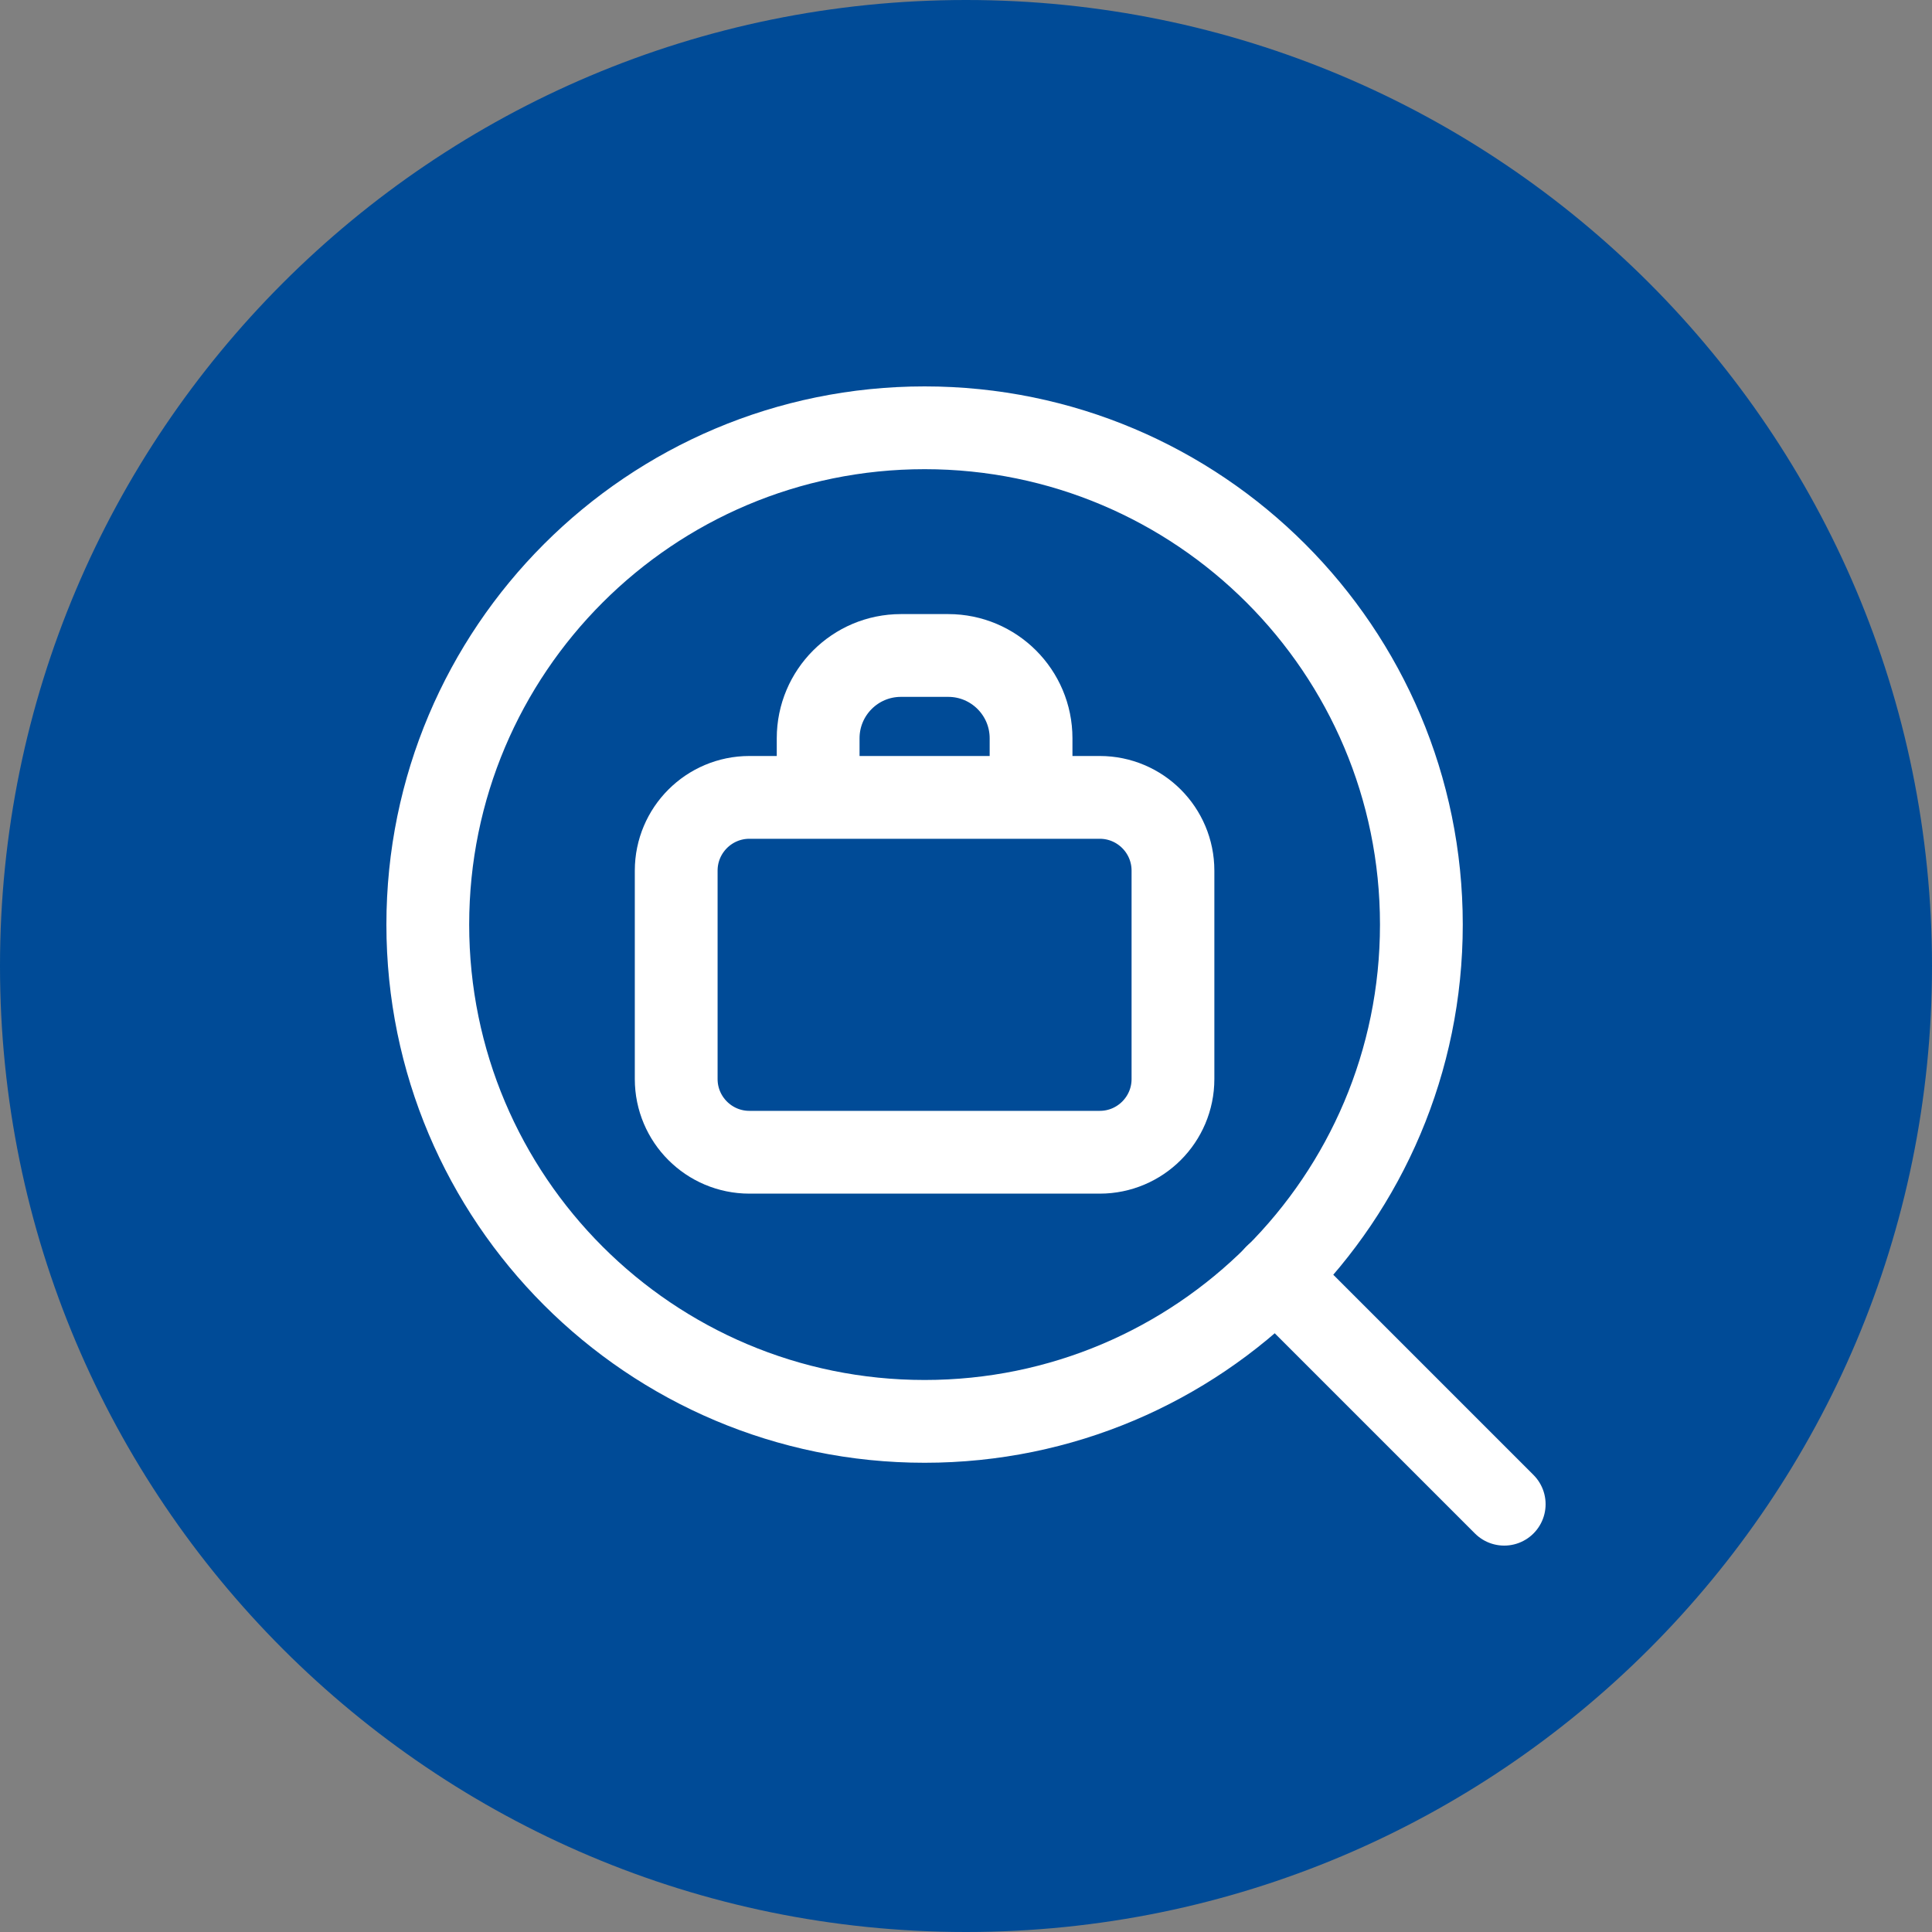
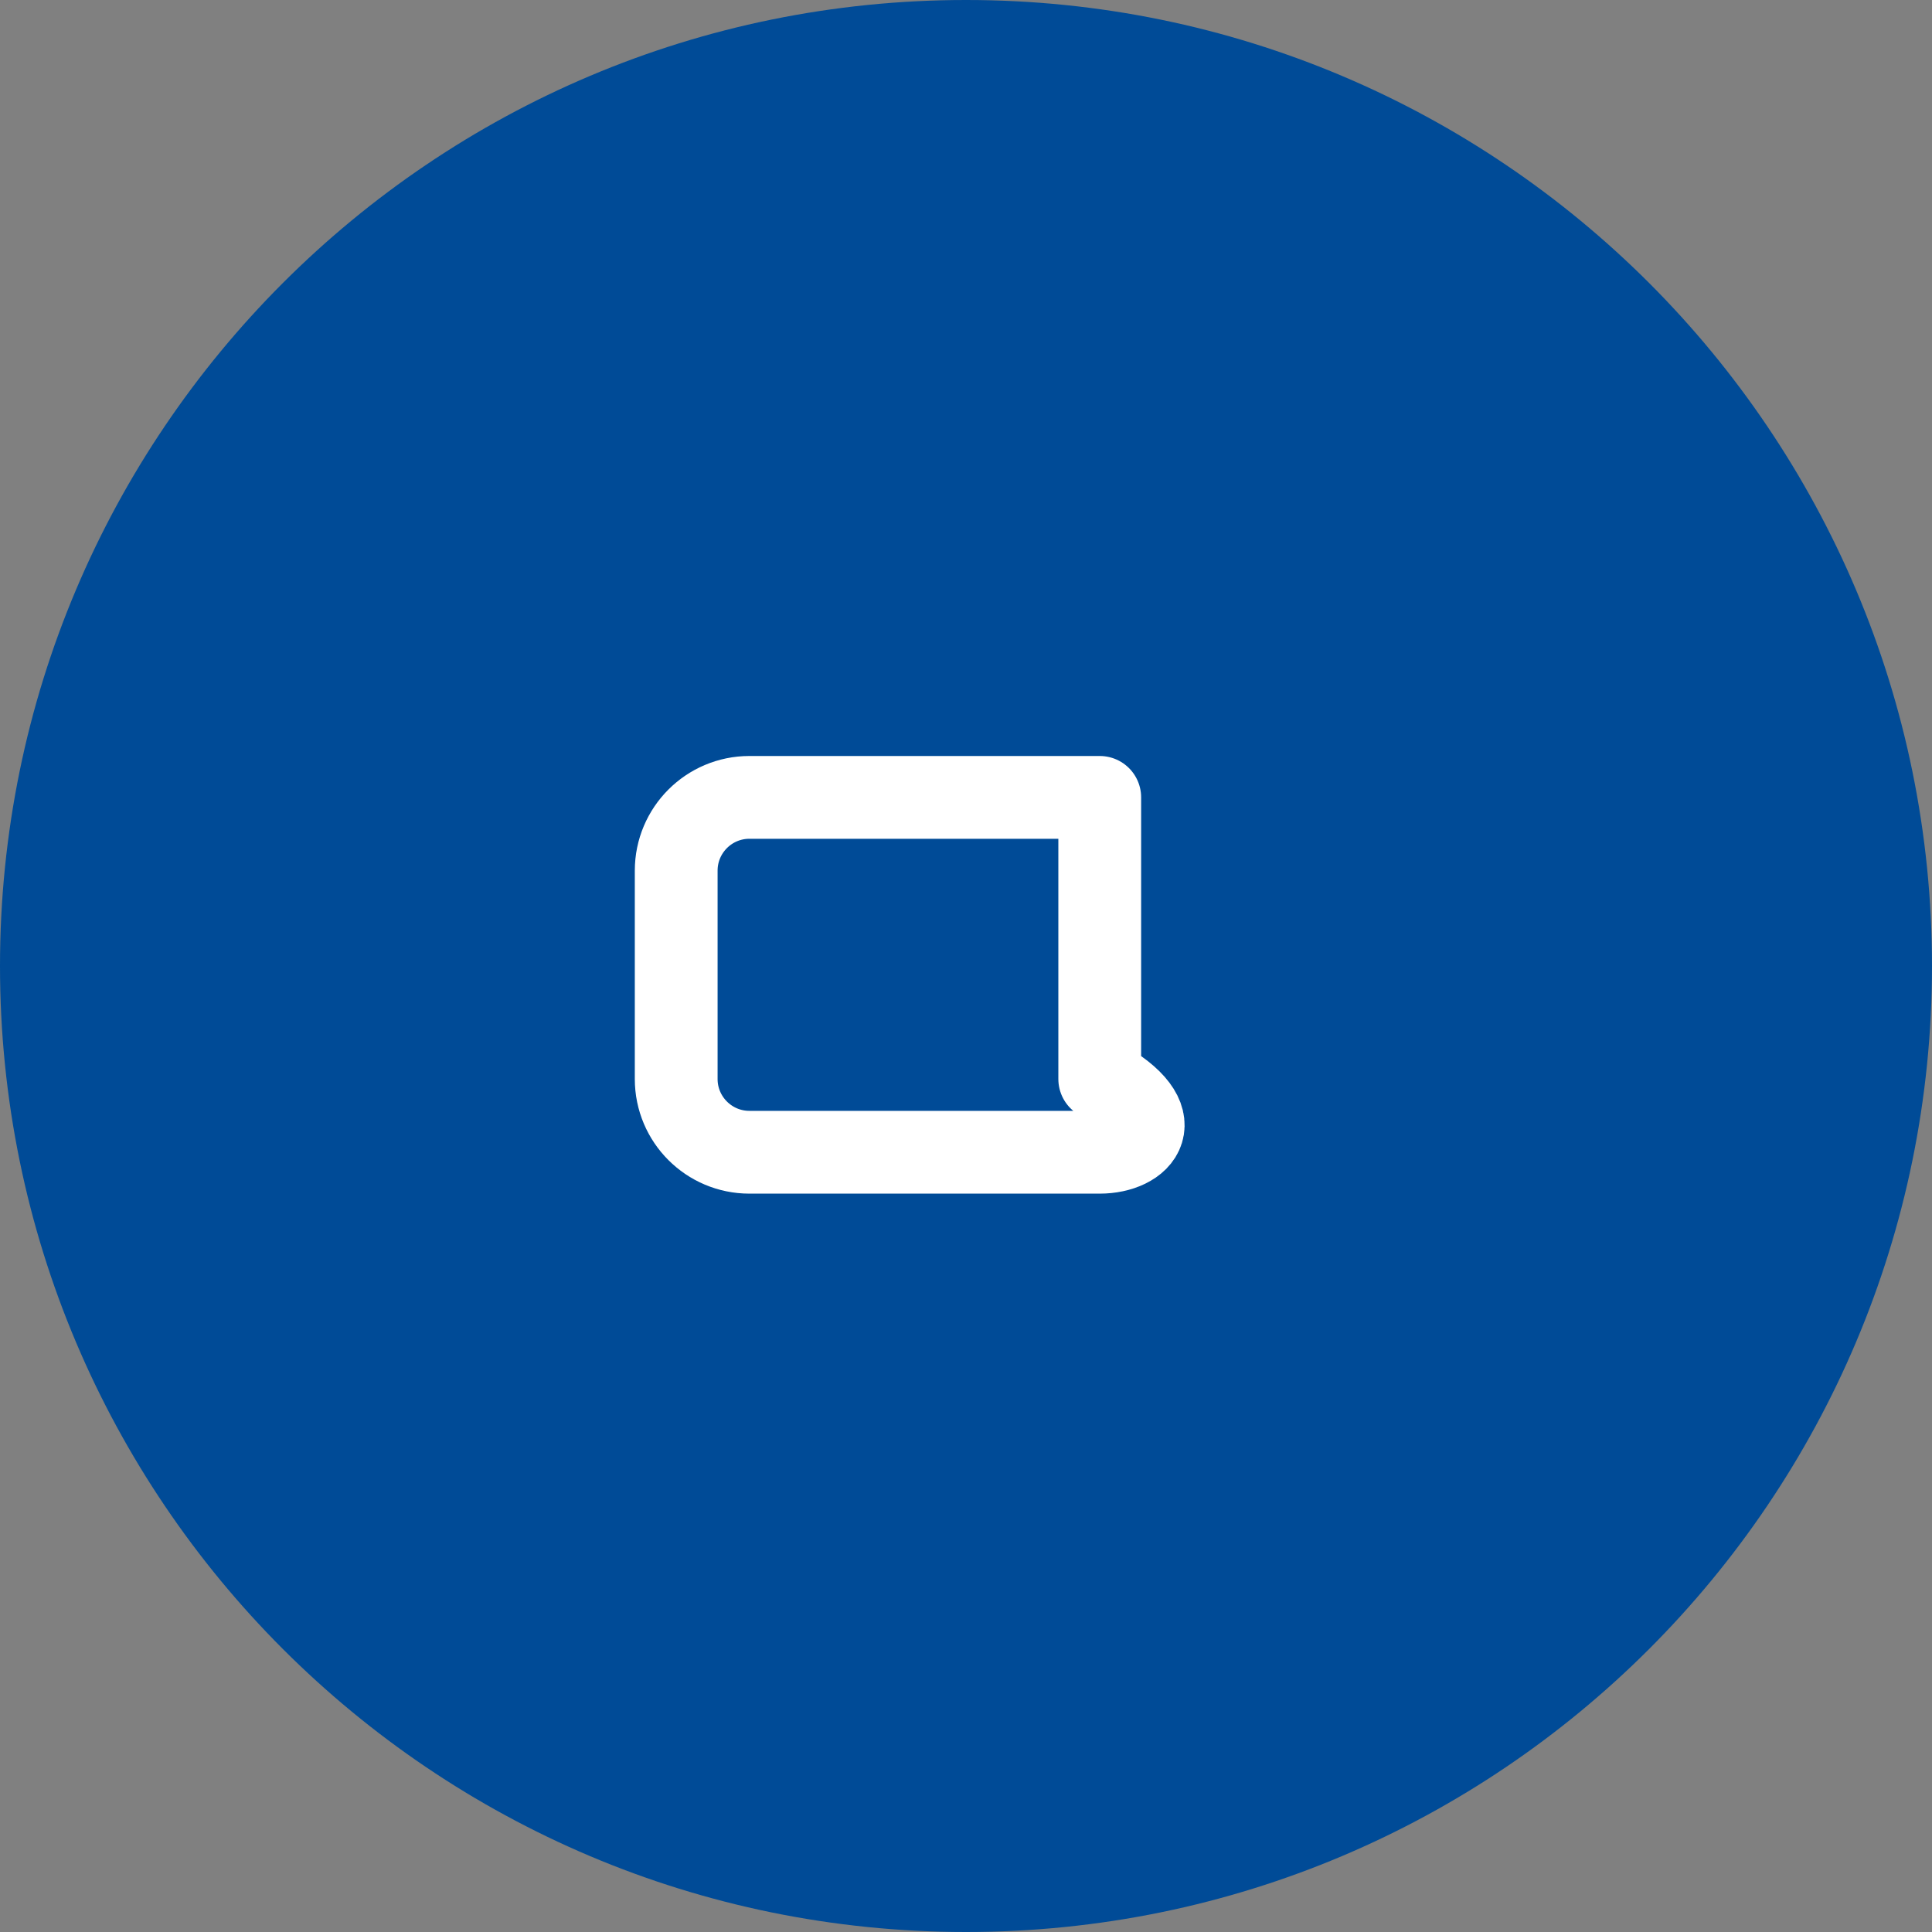
<svg xmlns="http://www.w3.org/2000/svg" width="40" height="40" viewBox="0 0 40 40" fill="none">
  <rect x="0" y="0" width="40" height="40" fill="#808080" stroke="none" />
  <path d="M0 20C0 8.954 8.954 0 20 0V0C31.046 0 40 8.954 40 20V20C40 31.046 31.046 40 20 40V40C8.954 40 0 31.046 0 20V20Z" fill="#004B97" />
-   <path d="M19.143 29.428C24.823 29.428 29.428 24.823 29.428 19.143C29.428 13.462 24.823 8.857 19.143 8.857C13.462 8.857 8.857 13.462 8.857 19.143C8.857 24.823 13.462 29.428 19.143 29.428Z" stroke="white" stroke-width="1.714" stroke-linecap="round" stroke-linejoin="round" />
-   <path d="M26.412 26.412L31.143 31.143" stroke="white" stroke-width="1.714" stroke-linecap="round" stroke-linejoin="round" />
-   <path d="M14 18.026C14 17.188 14.679 16.509 15.516 16.509H22.769C23.606 16.509 24.285 17.188 24.285 18.026V22.34C24.285 23.177 23.606 23.856 22.769 23.856H15.516C14.679 23.856 14 23.177 14 22.34V18.026Z" stroke="white" stroke-width="1.714" stroke-linecap="round" stroke-linejoin="round" />
-   <path d="M16.939 16.16V15.286C16.939 14.339 17.706 13.571 18.653 13.571H19.632C20.579 13.571 21.347 14.339 21.347 15.286V16.16" stroke="white" stroke-width="1.714" stroke-linecap="round" stroke-linejoin="round" />
+   <path d="M14 18.026C14 17.188 14.679 16.509 15.516 16.509H22.769V22.34C24.285 23.177 23.606 23.856 22.769 23.856H15.516C14.679 23.856 14 23.177 14 22.34V18.026Z" stroke="white" stroke-width="1.714" stroke-linecap="round" stroke-linejoin="round" />
</svg>